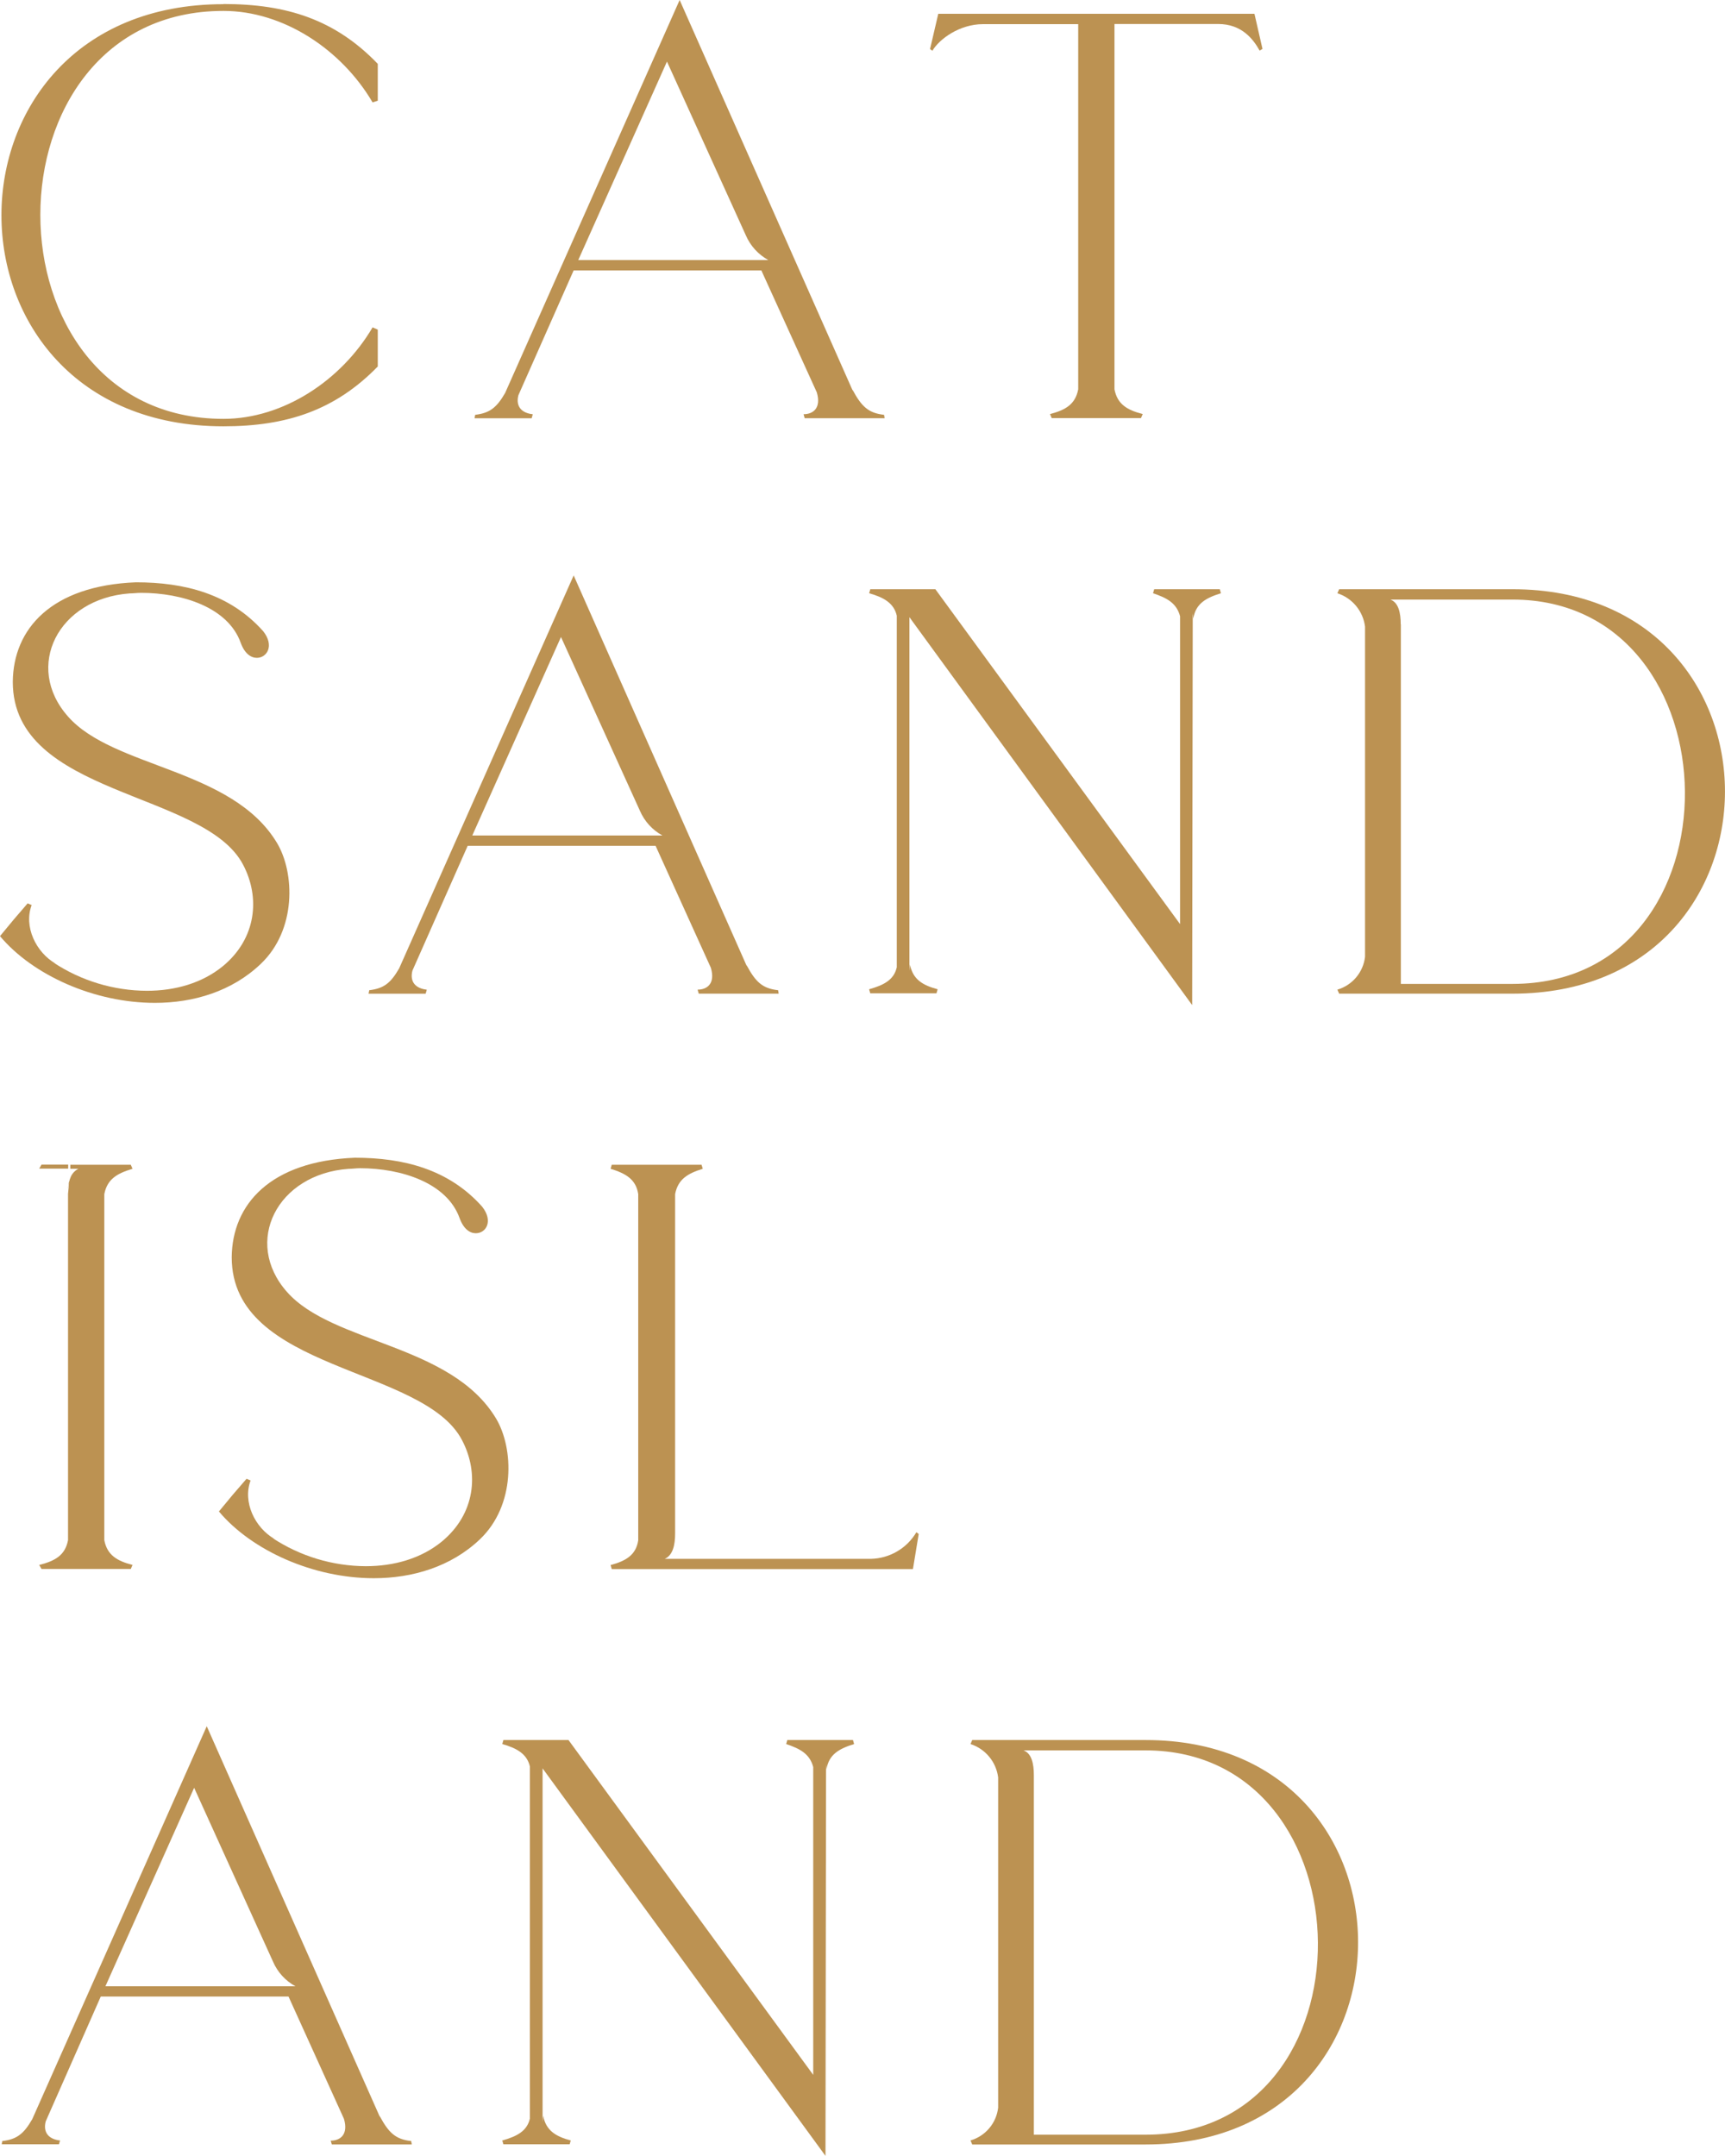
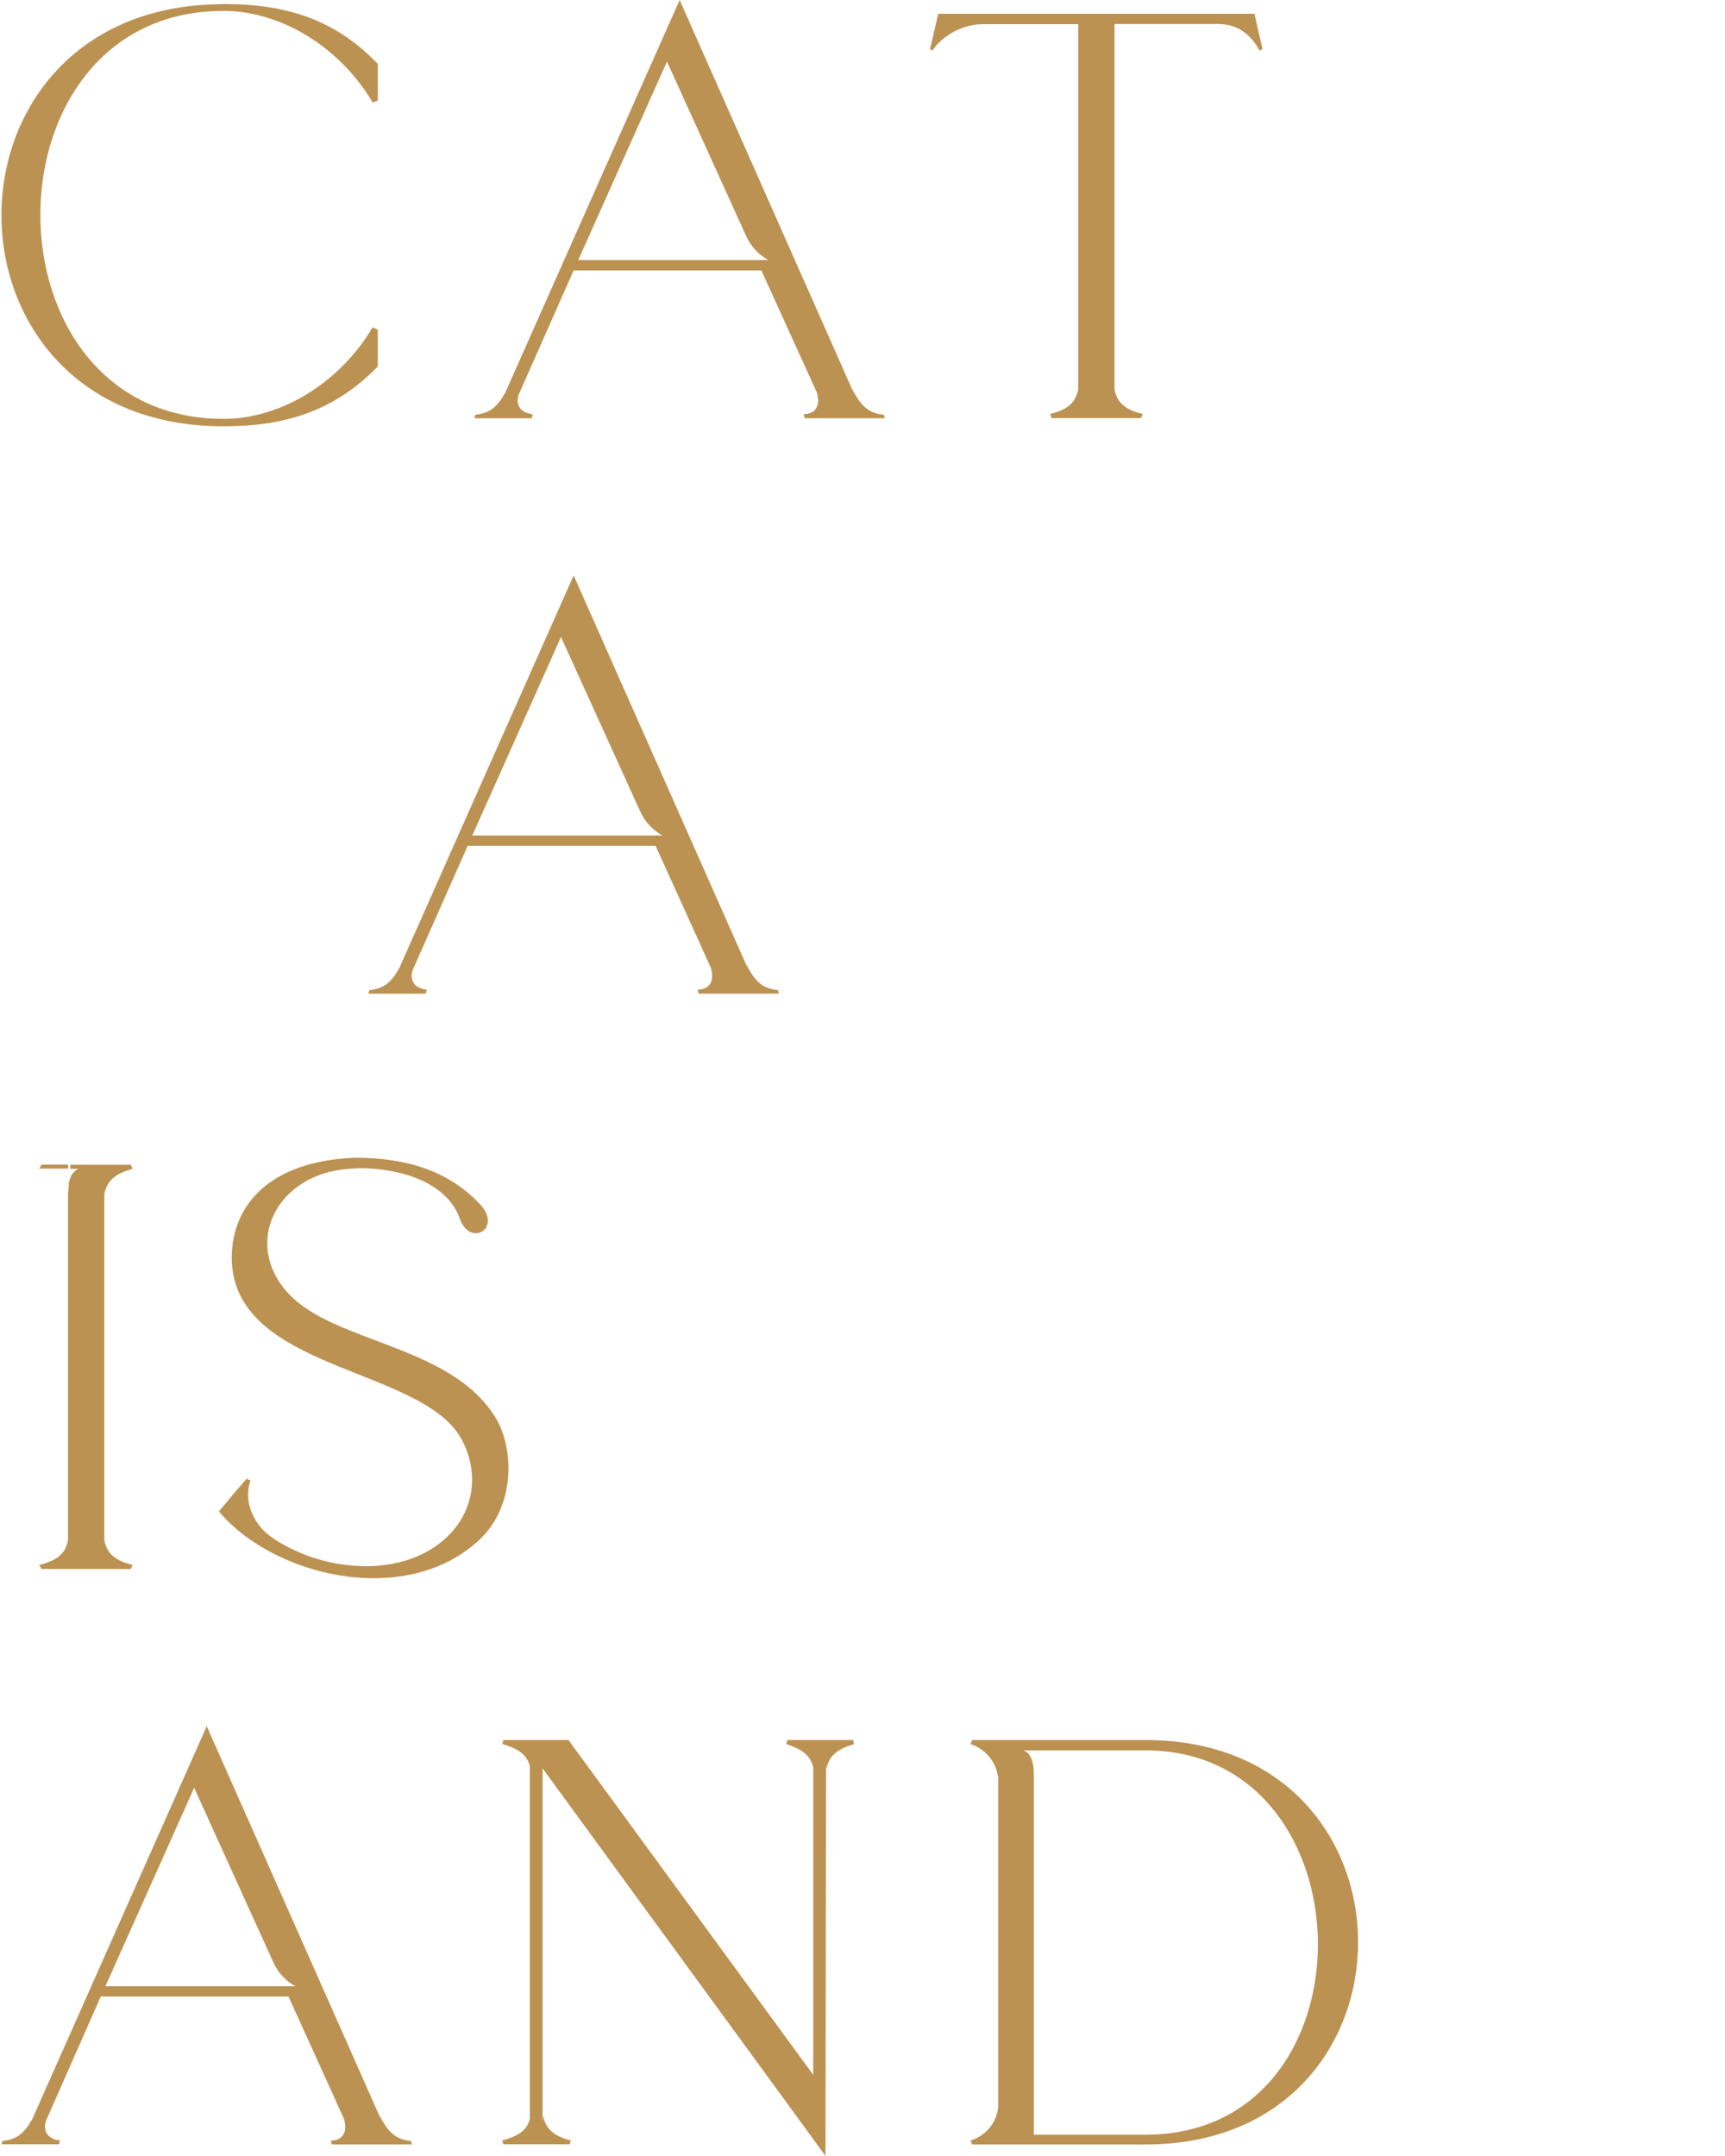
<svg xmlns="http://www.w3.org/2000/svg" width="224" height="280" viewBox="0 0 224 280" fill="none">
  <g clip-path="url(#clip0_779_316)">
    <path d="M29.016 0.523C37.242 0.523 43.524 2.543 49.056 8.292V13.078L48.383 13.3C44.345 6.42 36.792 1.417 29.016 1.417C-2.689 1.417 -2.689 54.397 29.016 54.397C36.792 54.397 44.34 49.389 48.383 42.514L49.056 42.81V47.596C43.524 53.276 37.242 55.365 29.016 55.365C-9.422 55.365 -9.422 0.543 29.016 0.543" fill="#BC9252" />
    <path d="M75.091 33.772H99.768C98.466 33.055 97.439 31.926 96.851 30.562L86.609 7.996L75.091 33.772ZM61.705 53.873C63.574 53.646 64.473 52.974 65.595 51.033L88.255 0L110.761 50.806L110.687 50.584C111.883 52.826 112.783 53.646 114.8 53.873L114.874 54.318H104.493L104.345 53.794C105.615 53.794 106.663 52.974 106.065 50.954L98.863 35.115H74.493L67.316 51.33C66.94 52.812 67.76 53.646 69.184 53.799L69.036 54.323H61.621L61.705 53.873Z" fill="#BC9252" />
    <path d="M121.839 1.793H162.897L163.94 6.352L163.569 6.574C162.744 5.092 161.251 3.117 158.186 3.117H144.721V50.564C145.097 52.505 146.367 53.251 148.389 53.775L148.162 54.298H136.57L136.347 53.775C138.369 53.251 139.64 52.505 140.01 50.564V3.136H127.652C124.588 3.136 121.968 5.082 121.073 6.594L120.771 6.371L121.839 1.793Z" fill="#BC9252" />
-     <path d="M3.589 117.319L4.113 117.541C3.065 120.307 4.637 123.67 7.252 125.167L6.955 125.014C10.552 127.383 14.762 128.655 19.071 128.674C22.734 128.674 26.248 127.686 28.957 125.463C33.292 121.878 33.816 116.573 31.572 112.311C26.565 102.675 1.661 103.421 1.661 88.555C1.72 81.68 6.658 76.06 17.647 75.625C23.93 75.625 29.837 77.107 34.177 81.976C35.66 83.848 34.671 85.434 33.352 85.434C32.605 85.434 31.78 84.91 31.261 83.493C29.615 78.86 23.633 76.993 18.319 76.993C17.8 76.993 17.331 77.067 16.837 77.067C7.563 77.739 3.075 86.555 8.833 93.054C14.731 99.766 30.153 99.766 35.971 109.476C38.29 113.358 38.512 120.756 33.876 125.167C30.139 128.748 25.126 130.244 20.114 130.244C12.264 130.244 4.261 126.658 0 121.576L1.794 119.408L3.589 117.319Z" fill="#BC9252" />
    <path d="M61.33 108.503H86.011C84.707 107.785 83.681 106.654 83.094 105.287L72.847 82.727L61.33 108.503ZM47.948 128.599C49.817 128.377 50.717 127.705 51.834 125.759L74.493 74.731L97.004 125.537L96.93 125.314C98.126 127.552 99.021 128.377 101.043 128.599L101.117 129.048H90.737L90.588 128.525C91.859 128.525 92.906 127.705 92.308 125.685L85.131 109.846H60.731L53.554 126.06C53.178 127.542 53.999 128.377 55.422 128.53L55.274 129.053H47.859L47.948 128.599Z" fill="#BC9252" />
-     <path d="M116.451 125.685V79.961C116.08 78.316 114.731 77.57 112.862 77.047L113.011 76.523H121.463L153.238 120.015V80.035C152.788 78.316 151.518 77.645 149.724 77.047L149.877 76.523H158.399L158.547 77.047C156.605 77.645 155.26 78.39 154.958 80.336L154.884 79.66L154.81 130.53L118.092 80.153V126.085L118.166 125.265C118.542 127.206 119.812 127.952 121.755 128.476L121.607 128.999H113.006L112.857 128.476C114.726 127.952 116.075 127.28 116.446 125.636" fill="#BC9252" />
-     <path d="M181.908 81.082V127.779H196.416C226.629 127.779 225.883 77.867 196.416 77.867H180.549C181.597 78.242 181.893 79.585 181.893 81.082M177.257 124.268V81.378C177.132 80.39 176.729 79.458 176.093 78.691C175.457 77.924 174.616 77.354 173.668 77.047L173.895 76.523H196.402C233.194 76.523 233.194 129.048 196.402 129.048H173.895L173.668 128.525C174.618 128.244 175.464 127.691 176.102 126.935C176.74 126.178 177.141 125.25 177.257 124.268Z" fill="#BC9252" />
    <path d="M8.982 153.569C8.857 154.053 8.807 154.552 8.834 155.051L8.982 153.569ZM5.092 151.772L5.393 151.248H8.854V151.772H5.092ZM8.834 200.024V155.081C8.803 154.504 8.853 153.925 8.982 153.362V153.589C8.996 153.383 9.046 153.18 9.13 152.991C9.308 152.469 9.685 152.038 10.178 151.791H9.13V151.268H16.985L17.207 151.791C15.191 152.394 13.92 153.14 13.545 155.081V200.024C13.92 201.965 15.191 202.716 17.207 203.24L16.985 203.763H5.393L5.092 203.24C7.188 202.716 8.458 201.965 8.834 200.024Z" fill="#BC9252" />
    <path d="M32.017 192.048L32.541 192.27C31.497 195.036 33.064 198.394 35.684 199.891L35.383 199.742C38.98 202.111 43.19 203.383 47.498 203.402C51.161 203.402 54.676 202.414 57.385 200.192C61.72 196.606 62.244 191.302 60 187.04C54.992 177.404 30.089 178.15 30.089 163.279C30.153 156.404 35.096 150.803 46.075 150.354C52.358 150.354 58.265 151.835 62.605 156.705C64.088 158.572 63.129 160.162 61.784 160.162C61.033 160.162 60.212 159.639 59.688 158.216C58.042 153.588 52.061 151.717 46.752 151.717C46.228 151.717 45.764 151.796 45.269 151.796C35.996 152.462 31.512 161.283 37.266 167.783C43.198 174.51 58.581 174.51 64.414 184.219C66.732 188.106 66.955 195.5 62.318 199.91C58.566 203.481 53.554 204.963 48.547 204.963C40.692 204.963 32.694 201.377 28.428 196.295L30.222 194.127L32.017 192.048Z" fill="#BC9252" />
-     <path d="M82.878 200.024V155.08C82.581 153.139 81.237 152.394 79.289 151.791L79.437 151.268H91.103L91.257 151.791C89.309 152.394 88.038 153.139 87.668 155.08V199.165C87.668 200.647 87.366 202 86.318 202.449H113.09C114.288 202.422 115.459 202.09 116.492 201.485C117.526 200.88 118.388 200.022 118.998 198.992L119.299 199.219L118.548 203.778H79.437L79.289 203.254C81.237 202.731 82.581 201.98 82.878 200.039" fill="#BC9252" />
    <path d="M13.688 257.958H38.364C37.06 257.244 36.033 256.113 35.448 254.747L25.21 232.182L13.688 257.958ZM0.302 278.059C2.17 277.832 3.065 277.16 4.187 275.219L26.847 224.186L49.358 274.992L49.284 274.77C50.48 277.012 51.375 277.832 53.396 278.059L53.471 278.503H43.09L42.942 278.009C44.212 278.009 45.26 277.185 44.662 275.17L37.465 259.291H13.085L5.932 275.515C5.561 276.997 6.382 277.832 7.801 277.985L7.652 278.479H0.223L0.302 278.059Z" fill="#BC9252" />
    <path d="M68.809 275.14V229.416C68.434 227.771 67.089 227.026 65.221 226.502L65.369 225.979H73.822L105.602 269.465V229.49C105.152 227.771 103.881 227.1 102.087 226.502L102.235 225.979H110.762L110.91 226.502C108.968 227.1 107.623 227.845 107.322 229.791L107.267 229.115L107.193 279.985L70.456 229.658V275.59L70.53 274.77C70.905 276.711 72.176 277.461 74.118 277.985L73.97 278.479H65.369L65.221 277.985C67.089 277.461 68.434 276.785 68.809 275.14Z" fill="#BC9252" />
    <path d="M134.251 230.537V277.234H148.759C178.972 277.234 178.22 227.322 148.759 227.322H132.906C133.954 227.697 134.251 229.041 134.251 230.537ZM129.614 273.723V230.838C129.491 229.849 129.088 228.916 128.452 228.148C127.817 227.379 126.975 226.809 126.025 226.502L126.248 225.979H148.759C185.551 225.979 185.551 278.504 148.759 278.504H126.248L126.025 277.98C126.976 277.702 127.824 277.149 128.462 276.392C129.101 275.635 129.501 274.706 129.614 273.723Z" fill="#BC9252" />
  </g>
  <defs>
    <clipPath id="clip0_779_316">
      <rect width="224" height="280" fill="white" />
    </clipPath>
  </defs>
</svg>